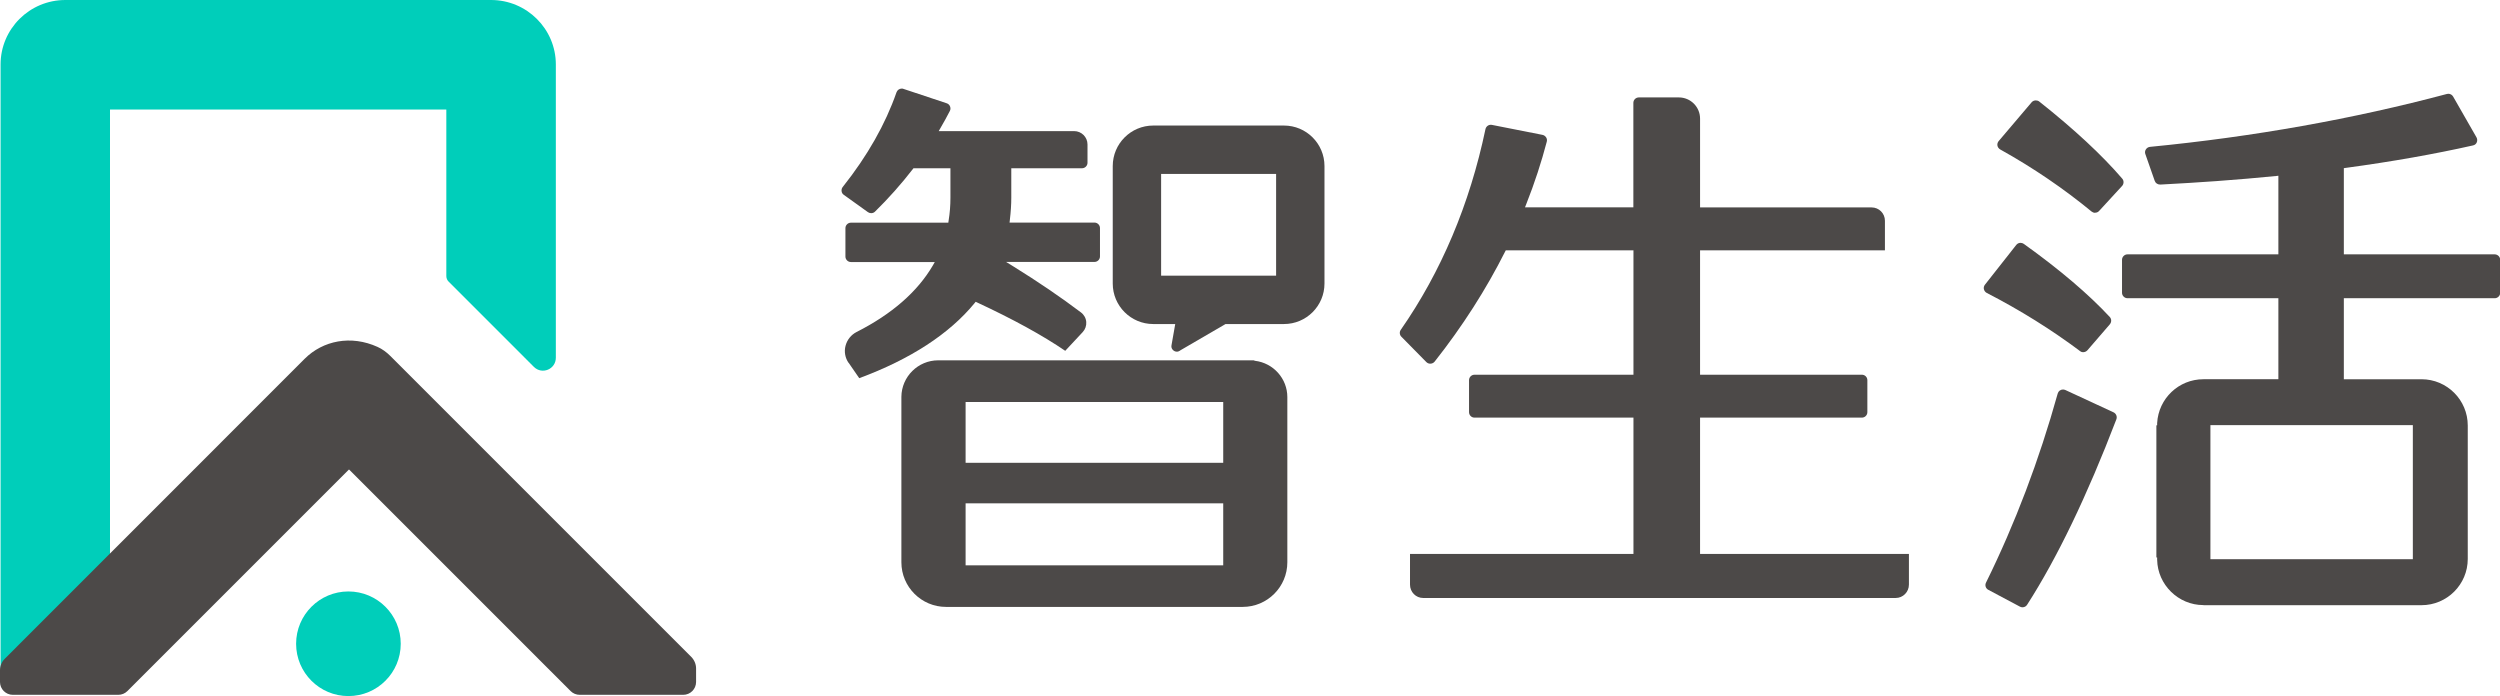
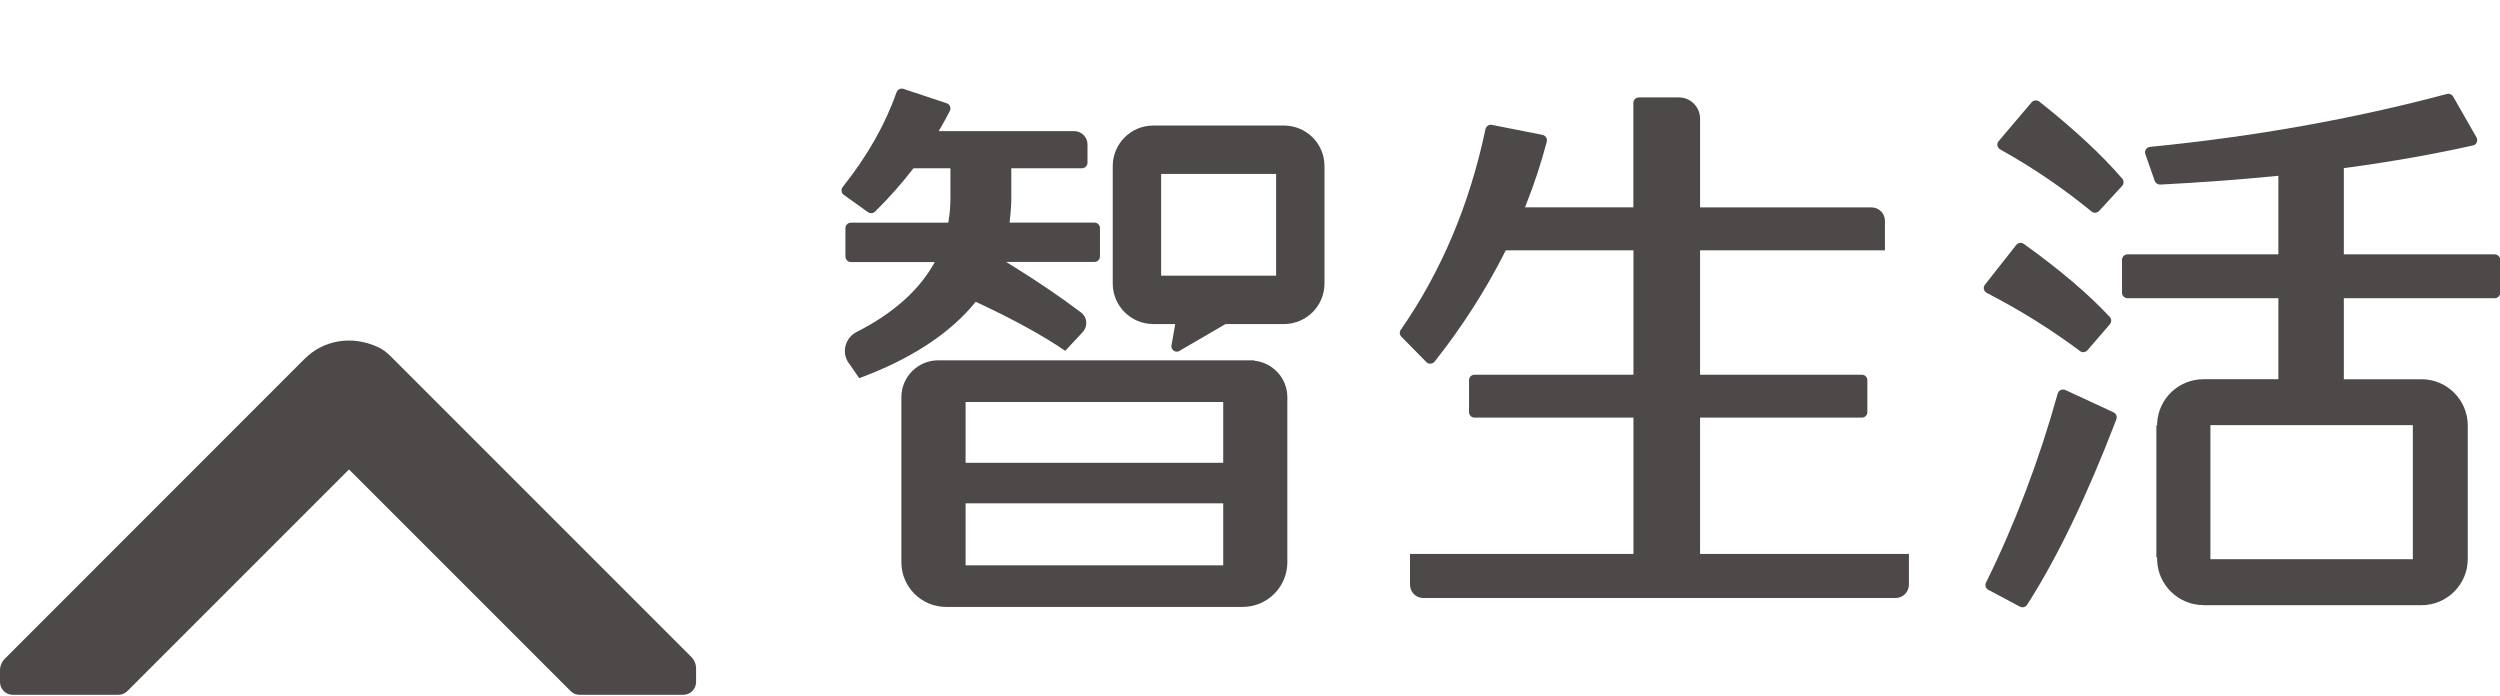
<svg xmlns="http://www.w3.org/2000/svg" id="_圖層_2" viewBox="0 0 260.46 72.52">
  <defs>
    <style>      .cls-1 {        fill: #4c4948;      }      .cls-2 {        fill: #00ceba;      }    </style>
  </defs>
  <g id="_圖形標誌">
    <g>
      <g>
-         <path class="cls-2" d="M57.91,6.72c0-3.71-3.03-6.72-6.75-6.72H6.81C3.08,0,.06,3.01,.06,6.72V70.93c0,.74,.6,1.34,1.34,1.34H11.44s.02,0,.02-.02V11.43s0-.02,.02-.02H46.48s.02,0,.02,.02V28.76c0,.22,.09,.44,.25,.59l8.87,8.87c.85,.85,2.29,.25,2.29-.95V6.72Z" />
-         <circle class="cls-2" cx="36.3" cy="67.07" r="5.45" />
        <path class="cls-1" d="M40.65,37.07c-.38-.38-.83-.71-1.32-.93-2.76-1.25-5.68-.67-7.6,1.25L.49,68.64c-.31,.31-.49,.74-.49,1.19v1.22c0,.74,.6,1.34,1.34,1.34H12.32c.36,0,.7-.14,.95-.39l23.09-23.09,23.09,23.09c.25,.25,.59,.39,.95,.39h10.78c.74,0,1.34-.6,1.34-1.34v-1.41c0-.44-.18-.87-.49-1.19l-31.37-31.37Z" />
      </g>
      <g>
        <g>
          <path class="cls-1" d="M88.41,37.81c-.36-.52-.48-1.17-.32-1.78,.16-.62,.58-1.15,1.15-1.44,3.67-1.86,6.34-4.19,7.94-6.92l.21-.37h-8.74c-.31,0-.57-.26-.57-.57v-2.96c0-.31,.26-.57,.57-.57h10.15l.03-.21c.13-.79,.19-1.6,.19-2.39v-3.07h-3.85l-.07,.09c-1.2,1.55-2.52,3.04-3.94,4.43-.11,.11-.25,.16-.4,.16-.12,0-.24-.04-.34-.11l-2.51-1.8c-.13-.09-.21-.22-.23-.38-.02-.16,.02-.32,.12-.44,2.57-3.23,4.45-6.55,5.6-9.86,.08-.23,.3-.39,.54-.39,.06,0,.12,0,.18,.03l4.51,1.5c.16,.05,.29,.17,.35,.33,.06,.15,.06,.32-.02,.47-.3,.59-.62,1.16-.95,1.73l-.21,.37h14.11c.76,0,1.39,.62,1.39,1.39v1.91c0,.31-.26,.57-.57,.57h-7.37v3.07c0,.72-.05,1.46-.15,2.32l-.03,.27h8.85c.31,0,.57,.26,.57,.57v2.96c0,.31-.26,.57-.57,.57h-9.21l.73,.45c2.6,1.61,4.98,3.23,7.07,4.81,.32,.24,.52,.6,.55,.99,.03,.39-.1,.77-.37,1.06l-1.82,1.95c-2.34-1.6-5.42-3.29-9.16-5.03l-.17-.08-.12,.15c-2.63,3.2-6.67,5.83-12.01,7.81l-1.11-1.61Z" />
          <path class="cls-1" d="M98.56,63.23c-2.56,0-4.65-2.08-4.65-4.65v-17.24c.02-2.1,1.74-3.8,3.83-3.8h32.87l.14,.05c1.92,.23,3.37,1.86,3.37,3.78v17.21c0,2.56-2.08,4.65-4.65,4.65h-30.92Zm2.04-4.33h26.84v-6.46h-26.84v6.46Zm0-10.68h26.84v-6.34h-26.84v6.34Z" />
          <path class="cls-1" d="M122.61,36.64c-.17,0-.33-.08-.44-.21-.11-.13-.15-.28-.12-.45l.39-2.22h-2.29c-2.33,0-4.22-1.89-4.22-4.22v-12.24c0-2.33,1.89-4.22,4.22-4.22h13.62c2.33,0,4.22,1.89,4.22,4.22v12.24c0,2.33-1.89,4.22-4.22,4.22h-6.09l-4.69,2.73c-.13,.1-.25,.15-.38,.15Zm-1.64-7.92h11.98v-10.6h-11.98v10.6Z" />
        </g>
        <g>
          <path class="cls-1" d="M217.05,36.7c-.12,0-.24-.04-.34-.12-2.99-2.24-6.26-4.28-9.72-6.06-.15-.08-.26-.22-.3-.39-.04-.16,0-.33,.11-.47l3.26-4.14c.11-.14,.27-.22,.45-.22,.12,0,.24,.04,.34,.11,3.77,2.7,6.78,5.27,8.96,7.62,.19,.21,.19,.53,0,.76l-2.33,2.7c-.11,.12-.26,.2-.43,.2Z" />
          <path class="cls-1" d="M210.71,63.27c-.09,0-.19-.02-.27-.07l-3.29-1.75c-.27-.14-.38-.47-.24-.75,3.03-6.14,5.54-12.77,7.47-19.7,.07-.25,.29-.42,.55-.42,.08,0,.16,.02,.24,.05l5.03,2.33c.27,.13,.4,.45,.29,.73-3.05,7.97-6.18,14.47-9.3,19.32-.1,.16-.28,.26-.47,.26h0Z" />
          <path class="cls-1" d="M218.27,22.17c-.13,0-.26-.05-.36-.13-2.89-2.38-6.09-4.56-9.52-6.47-.15-.09-.26-.23-.29-.4-.03-.17,.02-.33,.12-.46l3.44-4.05c.11-.13,.27-.2,.44-.2,.13,0,.26,.04,.36,.12,3.66,2.9,6.57,5.61,8.65,8.04,.18,.21,.17,.54-.02,.75l-2.4,2.61c-.11,.12-.25,.18-.41,.18h0Z" />
          <path class="cls-1" d="M229.55,63.04c-2.6,0-4.76-2.12-4.81-4.72v-.24h-.08v-13.77h.08v-.23c.14-2.56,2.25-4.57,4.82-4.57h7.81v-8.44h-15.72c-.31,0-.57-.26-.57-.57v-3.43c0-.31,.26-.57,.57-.57h15.72v-8.19l-.27,.03c-3.93,.39-7.98,.68-12.04,.89h0c-.27,0-.49-.15-.57-.38l-.98-2.8c-.06-.16-.04-.34,.06-.49,.1-.15,.25-.24,.43-.26,10.78-1.05,21.18-2.91,30.93-5.51,.05-.01,.1-.02,.15-.02,.2,0,.39,.11,.49,.28l2.44,4.26c.09,.16,.1,.35,.03,.52-.07,.17-.21,.28-.39,.32-3.99,.9-8.45,1.69-13.25,2.34l-.21,.03v8.98h15.72c.31,0,.57,.26,.57,.57v3.43c0,.31-.26,.57-.57,.57h-15.72v8.44h8.09c2.66,0,4.82,2.16,4.82,4.82v13.9c0,2.66-2.16,4.82-4.82,4.82h-22.7Zm.74-4.78h21.09v-13.97h-21.09v13.97Z" />
        </g>
        <path class="cls-1" d="M148.27,62.3c-.76,0-1.37-.62-1.37-1.39v-3.2h23.28v-14.2h-16.56c-.32,0-.57-.26-.57-.57v-3.33c0-.32,.26-.57,.57-.57h16.56v-12.96h-13.3l-.07,.13c-1.98,3.94-4.45,7.8-7.34,11.46-.11,.14-.28,.22-.46,.22-.16,0-.3-.06-.41-.17l-2.6-2.64c-.19-.19-.22-.5-.06-.72,4.21-6.05,7.18-13.08,8.82-20.9,.06-.27,.29-.46,.56-.46,.04,0,.07,0,.11,.01l5.27,1.04c.16,.03,.29,.13,.38,.26,.09,.14,.11,.29,.07,.45-.56,2.13-1.27,4.32-2.14,6.51l-.13,.33h11.29V10.72c0-.32,.26-.57,.57-.57h4.17c1.22,0,2.21,.99,2.21,2.21v9.25h17.87c.77,0,1.39,.62,1.39,1.39v3.08h-19.26v12.96h16.86c.32,0,.57,.26,.57,.57v3.33c0,.32-.26,.57-.57,.57h-16.86v14.2h21.76v3.2c0,.77-.62,1.39-1.37,1.39h-49.25Z" />
      </g>
    </g>
  </g>
</svg>